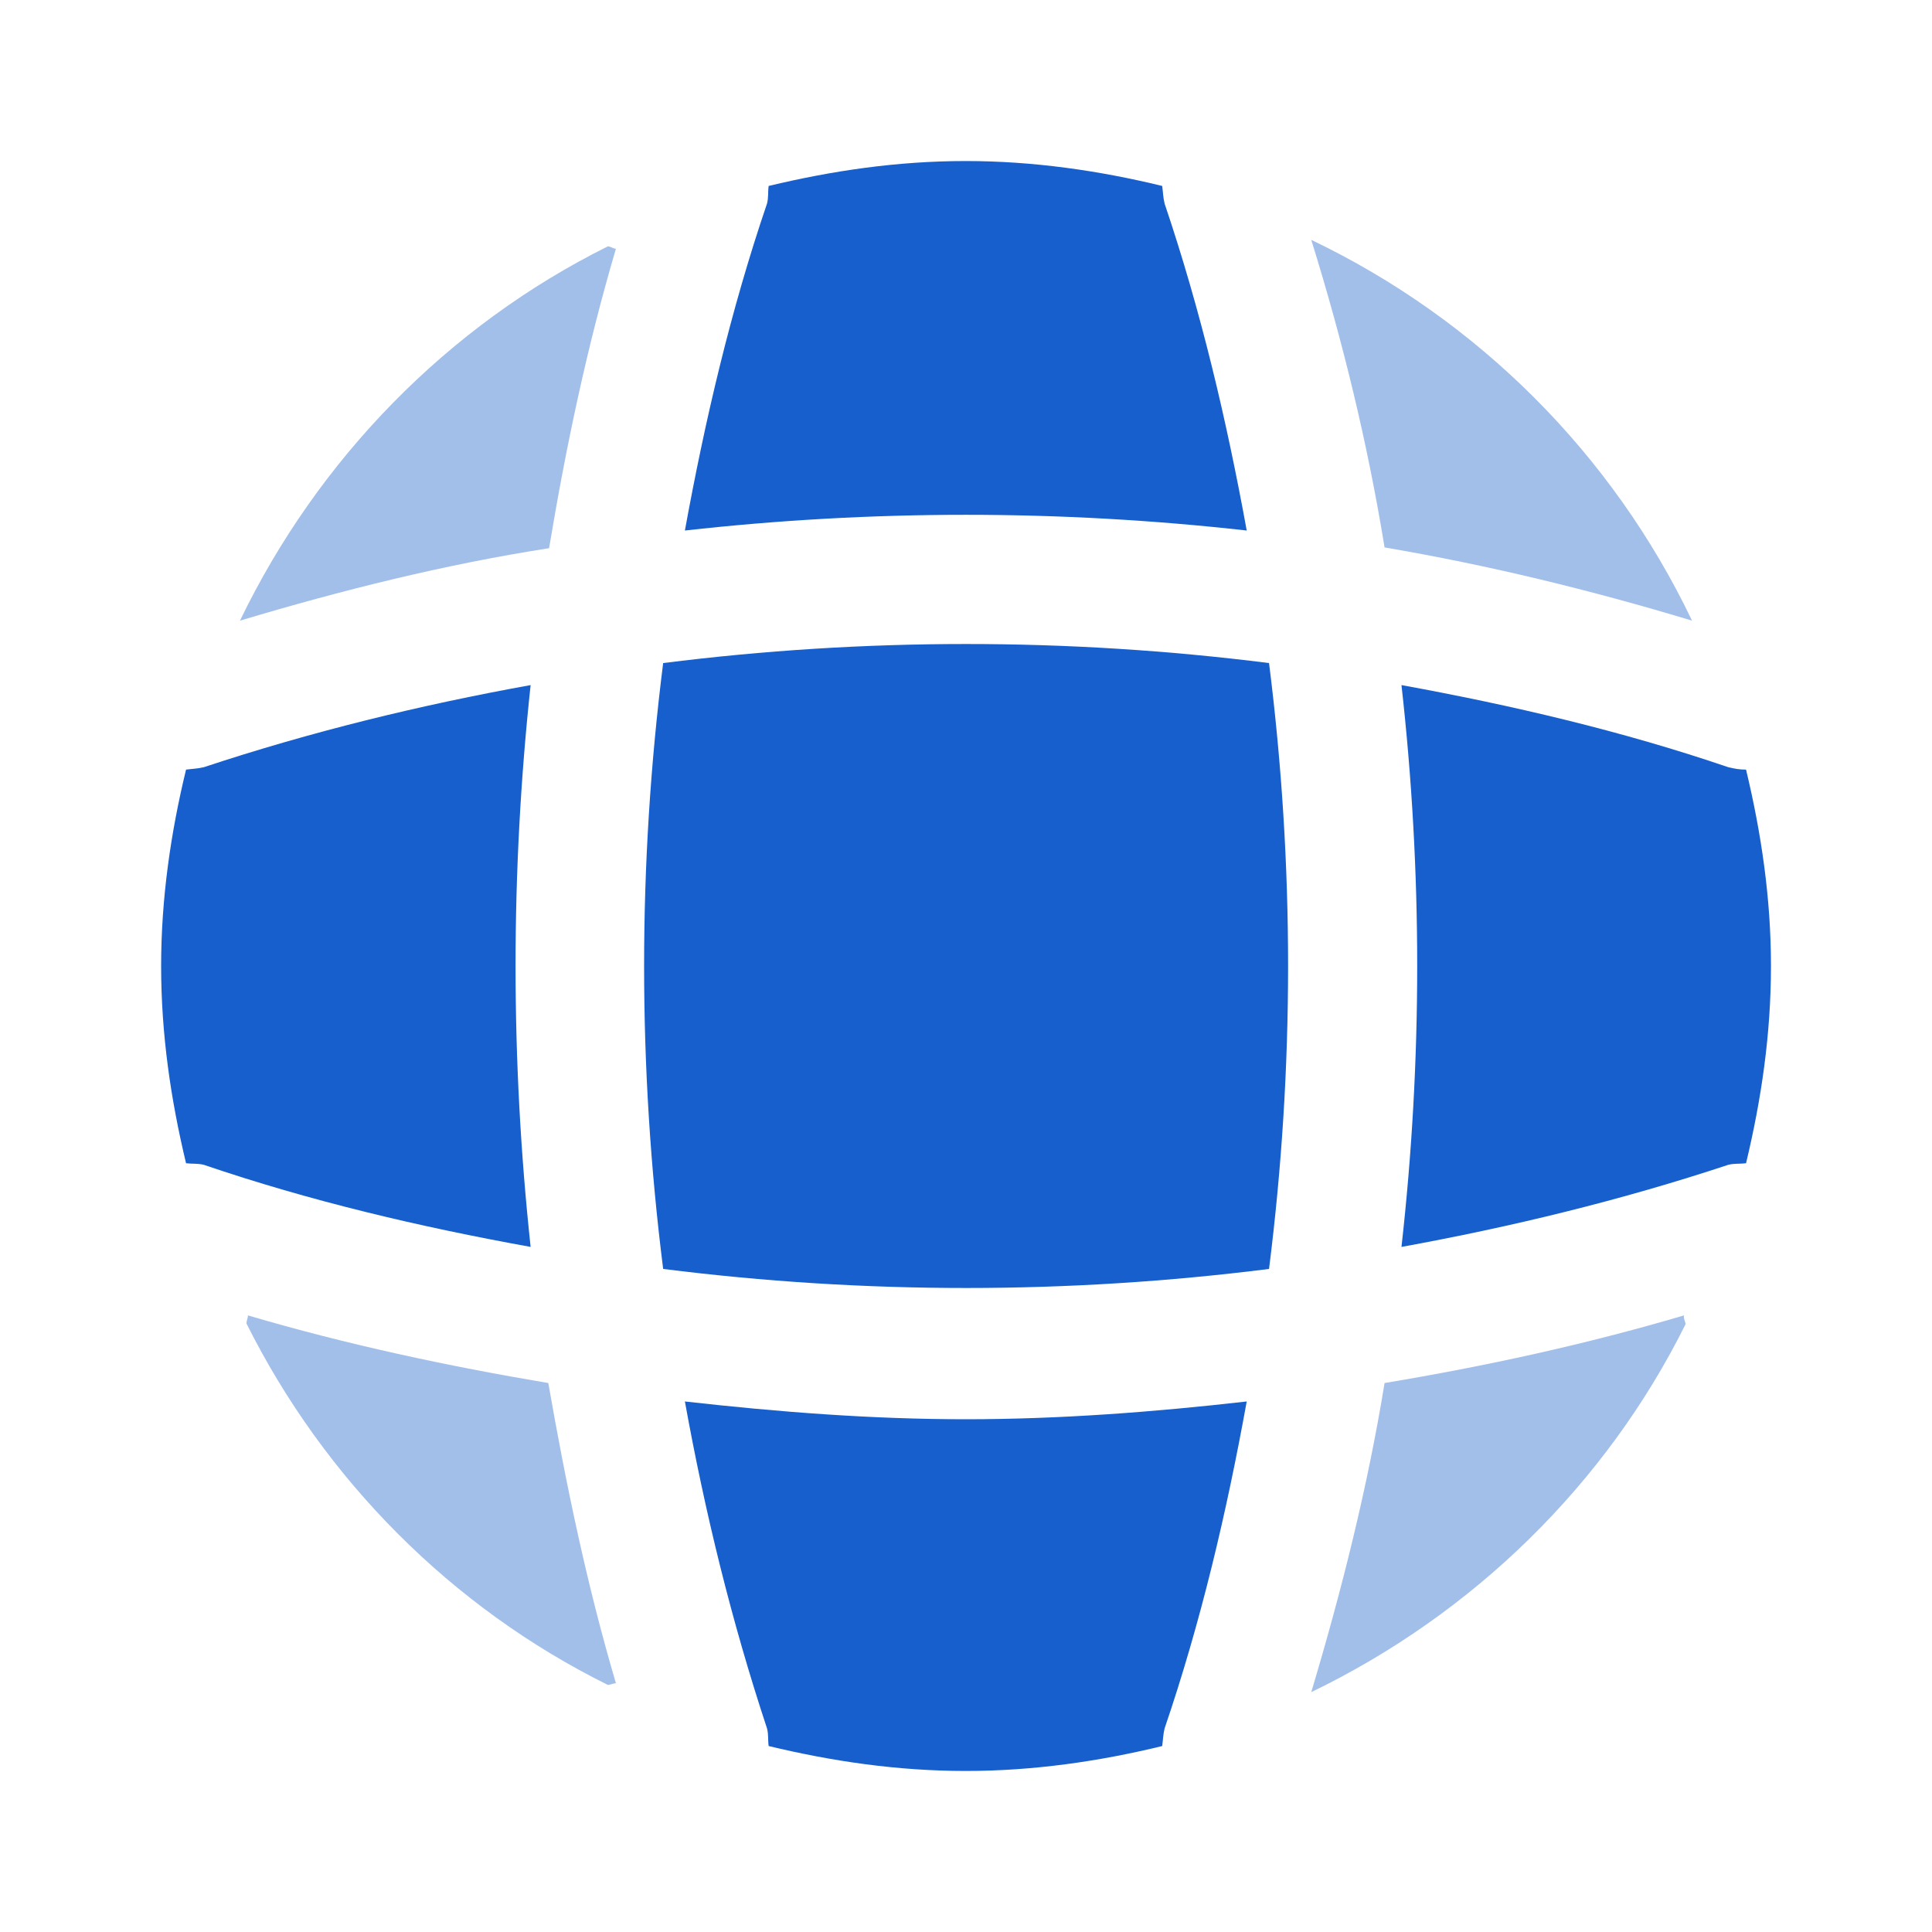
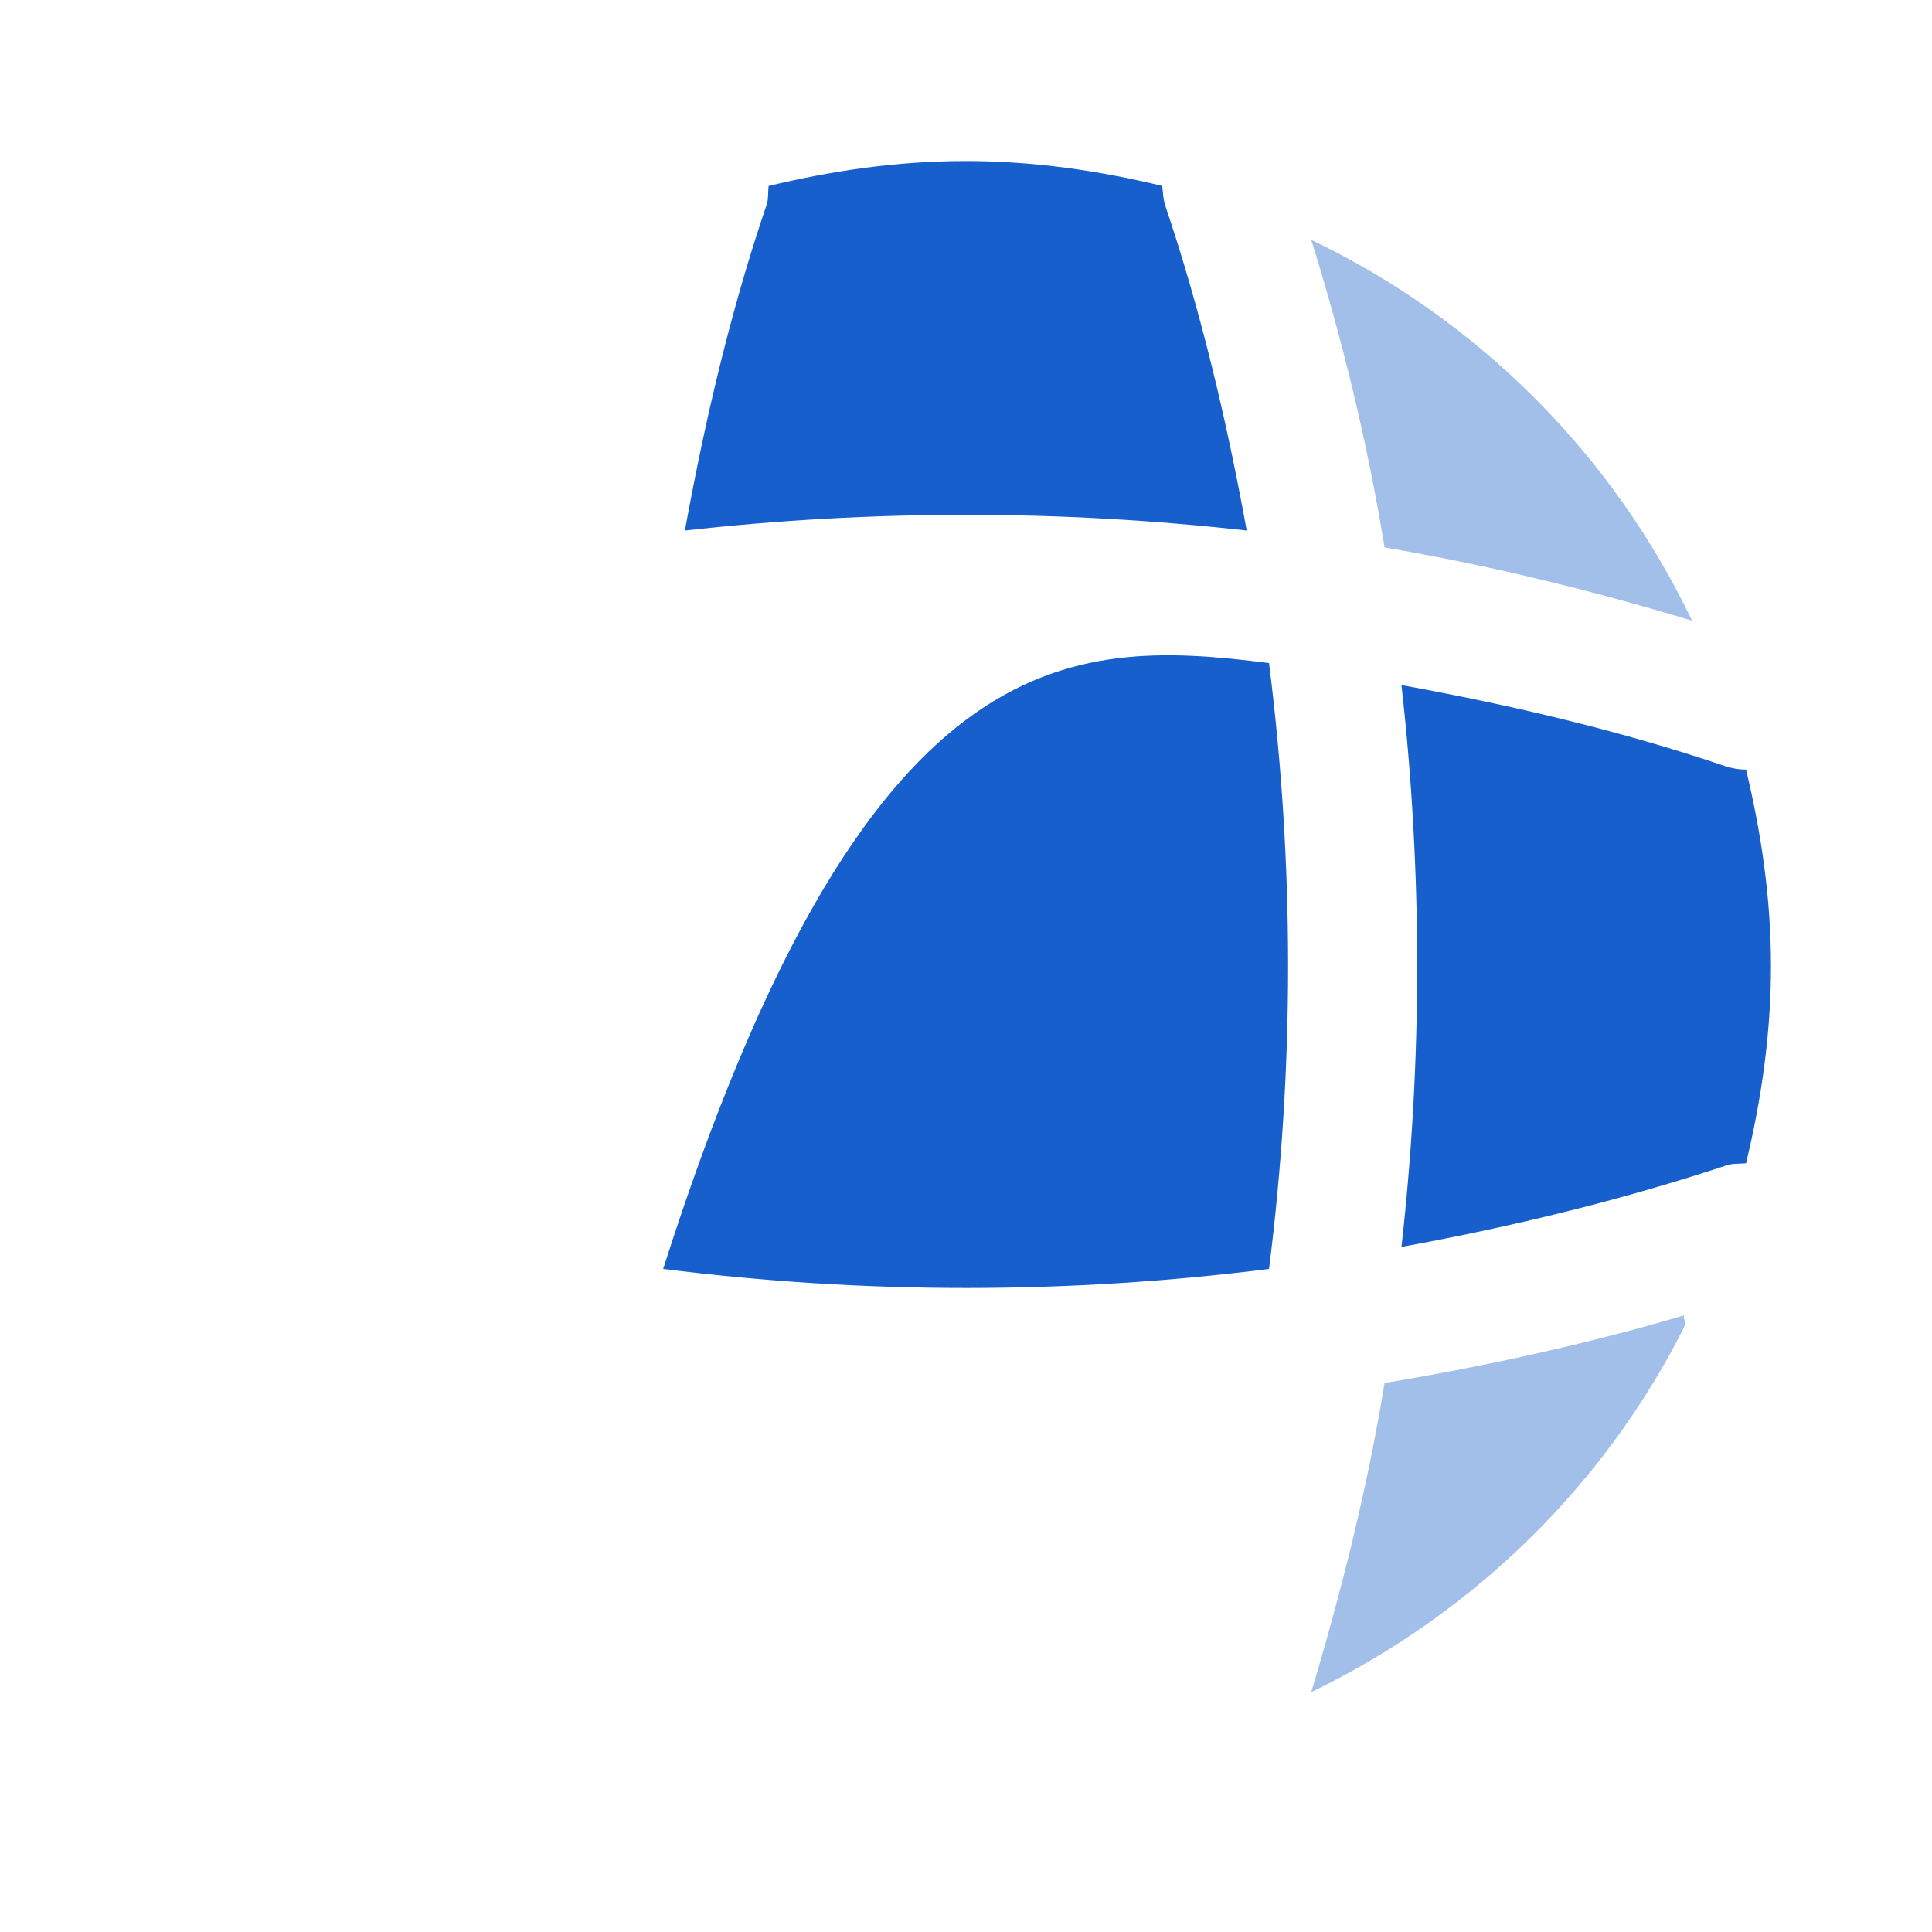
<svg xmlns="http://www.w3.org/2000/svg" width="20" height="20" viewBox="0 0 20 20" fill="none">
-   <path opacity="0.4" d="M6.376 17.425C6.351 17.425 6.317 17.442 6.292 17.442C4.676 16.642 3.359 15.317 2.551 13.7C2.551 13.675 2.567 13.642 2.567 13.617C3.584 13.917 4.634 14.142 5.676 14.317C5.859 15.367 6.076 16.408 6.376 17.425Z" fill="#175FCC" />
  <path opacity="0.4" d="M17.449 13.708C16.624 15.367 15.249 16.708 13.574 17.517C13.891 16.458 14.158 15.392 14.333 14.317C15.383 14.142 16.416 13.917 17.433 13.617C17.424 13.65 17.449 13.683 17.449 13.708Z" fill="#175FCC" />
  <path opacity="0.4" d="M17.516 6.425C16.466 6.108 15.408 5.85 14.333 5.667C14.158 4.592 13.899 3.525 13.574 2.483C15.299 3.308 16.691 4.7 17.516 6.425Z" fill="#175FCC" />
-   <path opacity="0.4" d="M6.376 2.575C6.076 3.592 5.859 4.625 5.684 5.675C4.609 5.842 3.543 6.108 2.484 6.425C3.293 4.75 4.634 3.375 6.293 2.55C6.318 2.55 6.351 2.575 6.376 2.575Z" fill="#175FCC" />
  <path d="M12.906 5.492C10.973 5.275 9.023 5.275 7.09 5.492C7.298 4.35 7.565 3.208 7.94 2.108C7.957 2.042 7.948 1.992 7.957 1.925C8.615 1.767 9.29 1.667 9.998 1.667C10.698 1.667 11.382 1.767 12.031 1.925C12.04 1.992 12.04 2.042 12.056 2.108C12.431 3.217 12.698 4.35 12.906 5.492Z" fill="#175FCC" />
-   <path d="M5.493 12.908C4.343 12.7 3.21 12.433 2.11 12.058C2.043 12.042 1.993 12.05 1.926 12.042C1.768 11.383 1.668 10.708 1.668 10C1.668 9.3 1.768 8.617 1.926 7.967C1.993 7.958 2.043 7.958 2.11 7.942C3.218 7.575 4.343 7.3 5.493 7.092C5.285 9.025 5.285 10.975 5.493 12.908Z" fill="#175FCC" />
  <path d="M18.333 10C18.333 10.708 18.233 11.383 18.075 12.042C18.008 12.05 17.958 12.042 17.891 12.058C16.783 12.425 15.649 12.7 14.508 12.908C14.725 10.975 14.725 9.025 14.508 7.092C15.649 7.3 16.791 7.567 17.891 7.942C17.958 7.958 18.008 7.967 18.075 7.967C18.233 8.625 18.333 9.3 18.333 10Z" fill="#175FCC" />
-   <path d="M12.906 14.508C12.698 15.658 12.431 16.792 12.056 17.892C12.04 17.958 12.04 18.008 12.031 18.075C11.382 18.233 10.698 18.333 9.998 18.333C9.29 18.333 8.615 18.233 7.957 18.075C7.948 18.008 7.957 17.958 7.94 17.892C7.573 16.783 7.298 15.658 7.09 14.508C8.057 14.617 9.023 14.692 9.998 14.692C10.973 14.692 11.948 14.617 12.906 14.508Z" fill="#175FCC" />
-   <path d="M13.137 13.136C11.053 13.399 8.949 13.399 6.865 13.136C6.602 11.052 6.602 8.948 6.865 6.864C8.949 6.601 11.053 6.601 13.137 6.864C13.4 8.948 13.4 11.052 13.137 13.136Z" fill="#175FCC" />
+   <path d="M13.137 13.136C11.053 13.399 8.949 13.399 6.865 13.136C8.949 6.601 11.053 6.601 13.137 6.864C13.4 8.948 13.4 11.052 13.137 13.136Z" fill="#175FCC" />
</svg>